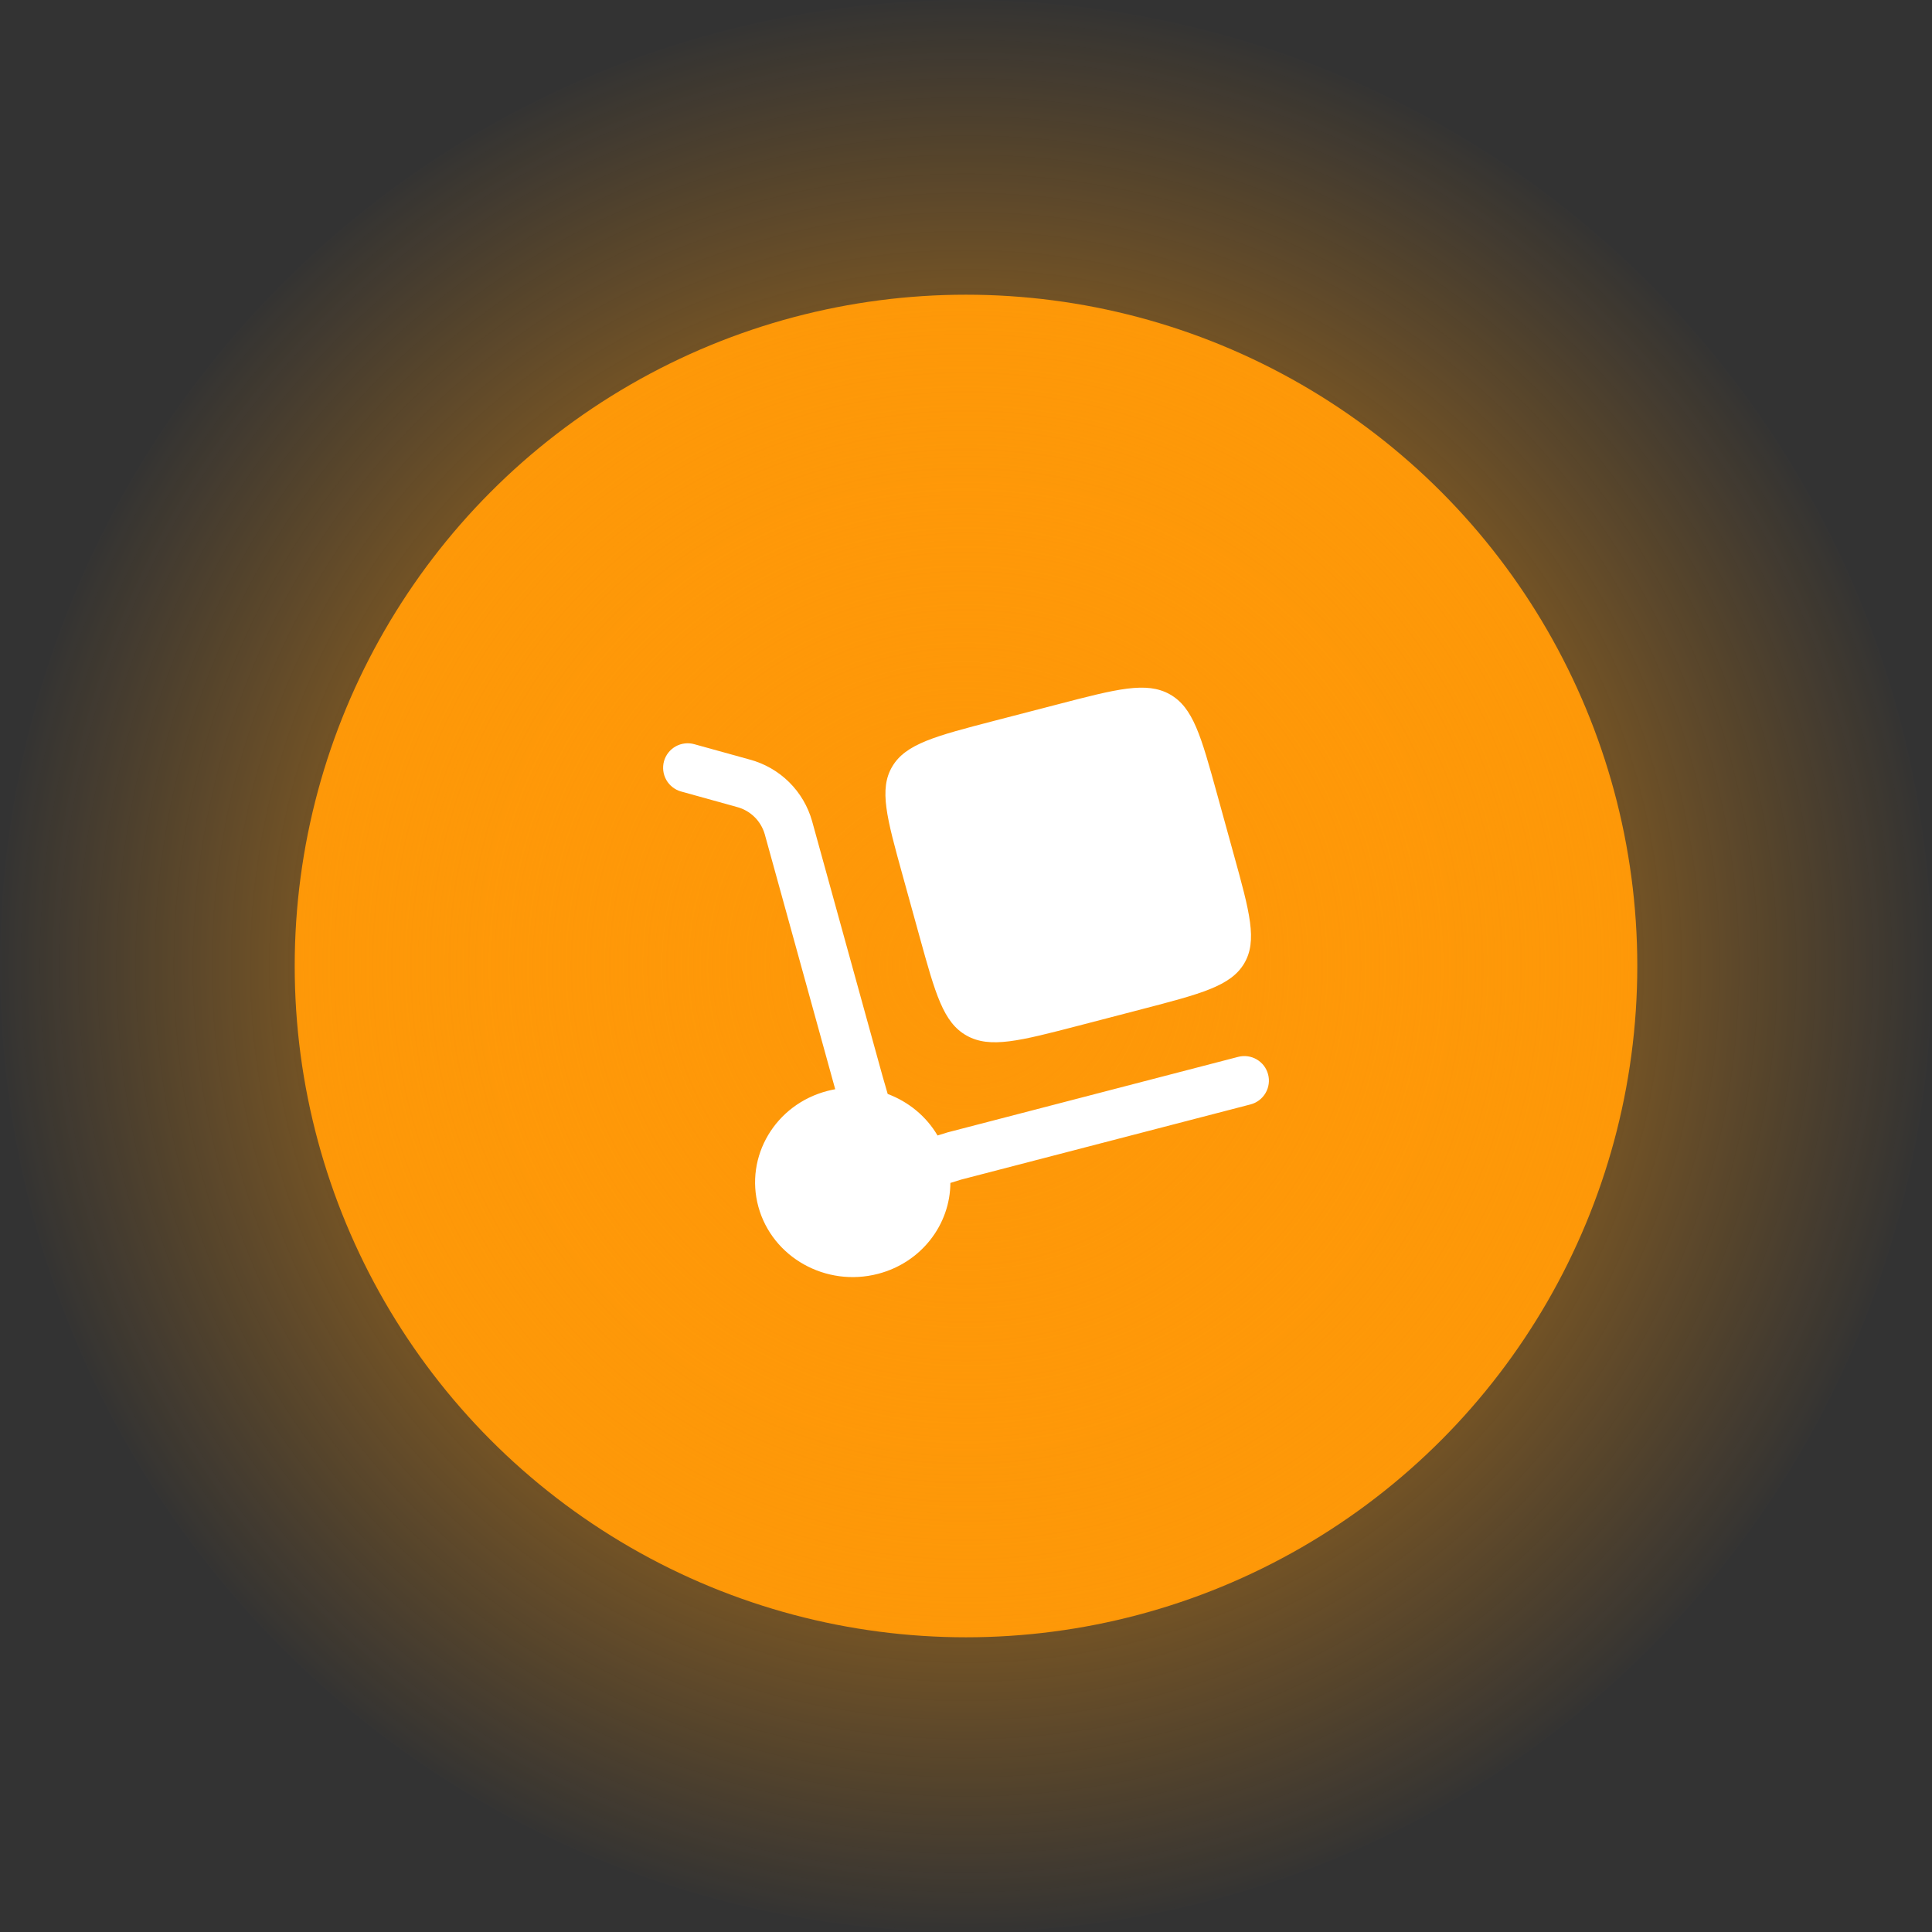
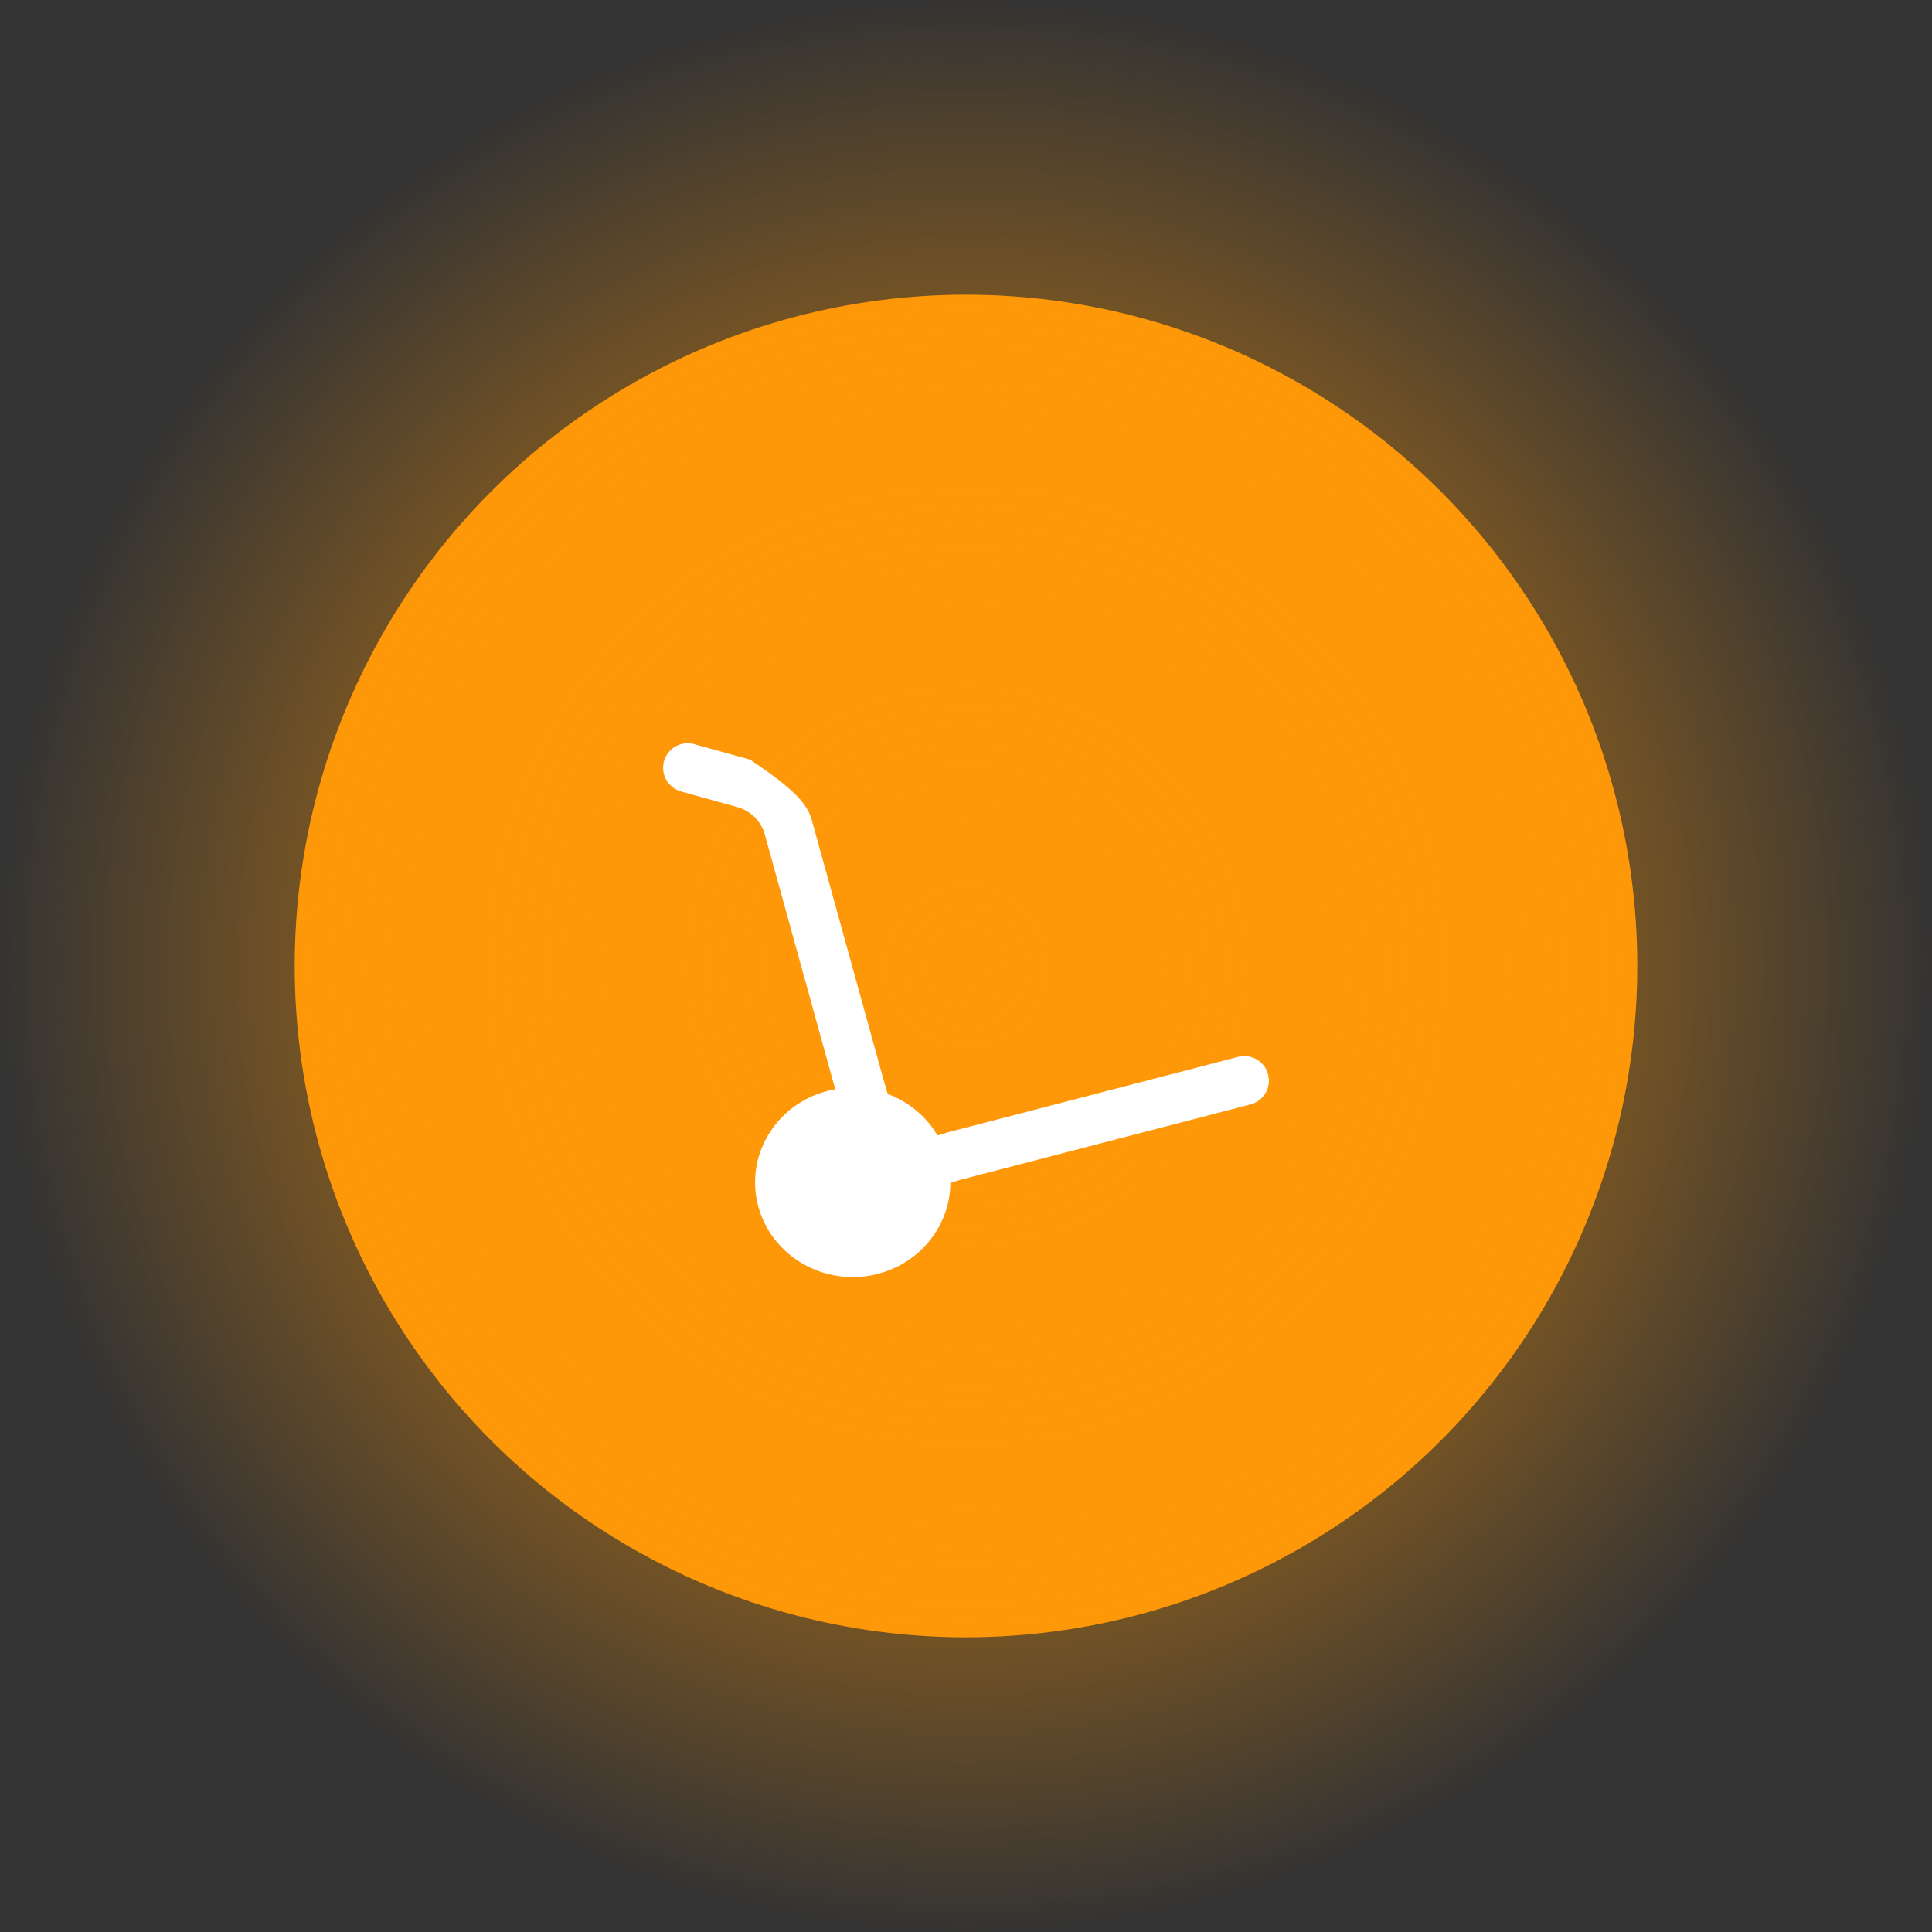
<svg xmlns="http://www.w3.org/2000/svg" width="59" height="59" viewBox="0 0 59 59" fill="none">
  <rect x="0" y="0" width="59" height="59" fill="#333333" stroke="none" />
  <circle cx="29.5" cy="29.5" r="20.5" fill="#FE9808" />
  <circle cx="29.5" cy="29.5" r="29.5" fill="url(#paint0_radial_388_183)" />
-   <path d="M27.564 26.73L28.079 28.593C28.564 30.349 28.806 31.227 29.519 31.625C30.232 32.026 31.137 31.79 32.947 31.32L34.867 30.82C36.677 30.349 37.582 30.114 37.994 29.424C38.406 28.732 38.164 27.854 37.678 26.099L37.164 24.236C36.679 22.48 36.436 21.602 35.724 21.203C35.01 20.803 34.105 21.04 32.295 21.511L30.375 22.009C28.565 22.479 27.66 22.715 27.249 23.407C26.837 24.098 27.079 24.976 27.564 26.73Z" fill="white" />
-   <path d="M20.277 23.248C20.303 23.153 20.348 23.064 20.409 22.986C20.47 22.909 20.545 22.844 20.631 22.795C20.717 22.747 20.811 22.716 20.909 22.704C21.007 22.692 21.106 22.699 21.201 22.726L22.904 23.198C23.355 23.32 23.767 23.558 24.1 23.887C24.432 24.216 24.673 24.626 24.8 25.076L26.951 32.862L27.109 33.408C27.742 33.645 28.286 34.088 28.631 34.676L28.941 34.58L37.811 32.275C37.907 32.25 38.006 32.244 38.103 32.258C38.201 32.271 38.295 32.304 38.38 32.354C38.465 32.404 38.539 32.47 38.599 32.548C38.658 32.627 38.701 32.716 38.726 32.812C38.751 32.907 38.757 33.006 38.743 33.104C38.73 33.202 38.697 33.295 38.647 33.38C38.597 33.465 38.531 33.54 38.453 33.599C38.374 33.659 38.285 33.702 38.189 33.727L29.351 36.023L29.023 36.125C29.016 37.395 28.139 38.556 26.813 38.901C25.222 39.315 23.587 38.399 23.161 36.857C22.735 35.314 23.679 33.728 25.269 33.315C25.348 33.295 25.427 33.277 25.506 33.263L23.354 25.475C23.296 25.275 23.188 25.093 23.039 24.947C22.89 24.802 22.706 24.697 22.504 24.644L20.8 24.171C20.705 24.145 20.616 24.1 20.539 24.039C20.461 23.979 20.396 23.903 20.348 23.818C20.299 23.732 20.268 23.637 20.256 23.54C20.244 23.442 20.251 23.343 20.277 23.248Z" fill="white" />
+   <path d="M20.277 23.248C20.303 23.153 20.348 23.064 20.409 22.986C20.47 22.909 20.545 22.844 20.631 22.795C20.717 22.747 20.811 22.716 20.909 22.704C21.007 22.692 21.106 22.699 21.201 22.726L22.904 23.198C24.432 24.216 24.673 24.626 24.8 25.076L26.951 32.862L27.109 33.408C27.742 33.645 28.286 34.088 28.631 34.676L28.941 34.58L37.811 32.275C37.907 32.25 38.006 32.244 38.103 32.258C38.201 32.271 38.295 32.304 38.38 32.354C38.465 32.404 38.539 32.47 38.599 32.548C38.658 32.627 38.701 32.716 38.726 32.812C38.751 32.907 38.757 33.006 38.743 33.104C38.73 33.202 38.697 33.295 38.647 33.38C38.597 33.465 38.531 33.54 38.453 33.599C38.374 33.659 38.285 33.702 38.189 33.727L29.351 36.023L29.023 36.125C29.016 37.395 28.139 38.556 26.813 38.901C25.222 39.315 23.587 38.399 23.161 36.857C22.735 35.314 23.679 33.728 25.269 33.315C25.348 33.295 25.427 33.277 25.506 33.263L23.354 25.475C23.296 25.275 23.188 25.093 23.039 24.947C22.89 24.802 22.706 24.697 22.504 24.644L20.8 24.171C20.705 24.145 20.616 24.1 20.539 24.039C20.461 23.979 20.396 23.903 20.348 23.818C20.299 23.732 20.268 23.637 20.256 23.54C20.244 23.442 20.251 23.343 20.277 23.248Z" fill="white" />
  <defs>
    <radialGradient id="paint0_radial_388_183" cx="0" cy="0" r="1" gradientUnits="userSpaceOnUse" gradientTransform="translate(29.5 29.5) rotate(90) scale(29.5)">
      <stop stop-color="#FE9808" />
      <stop offset="1" stop-color="#FE9808" stop-opacity="0" />
    </radialGradient>
  </defs>
</svg>